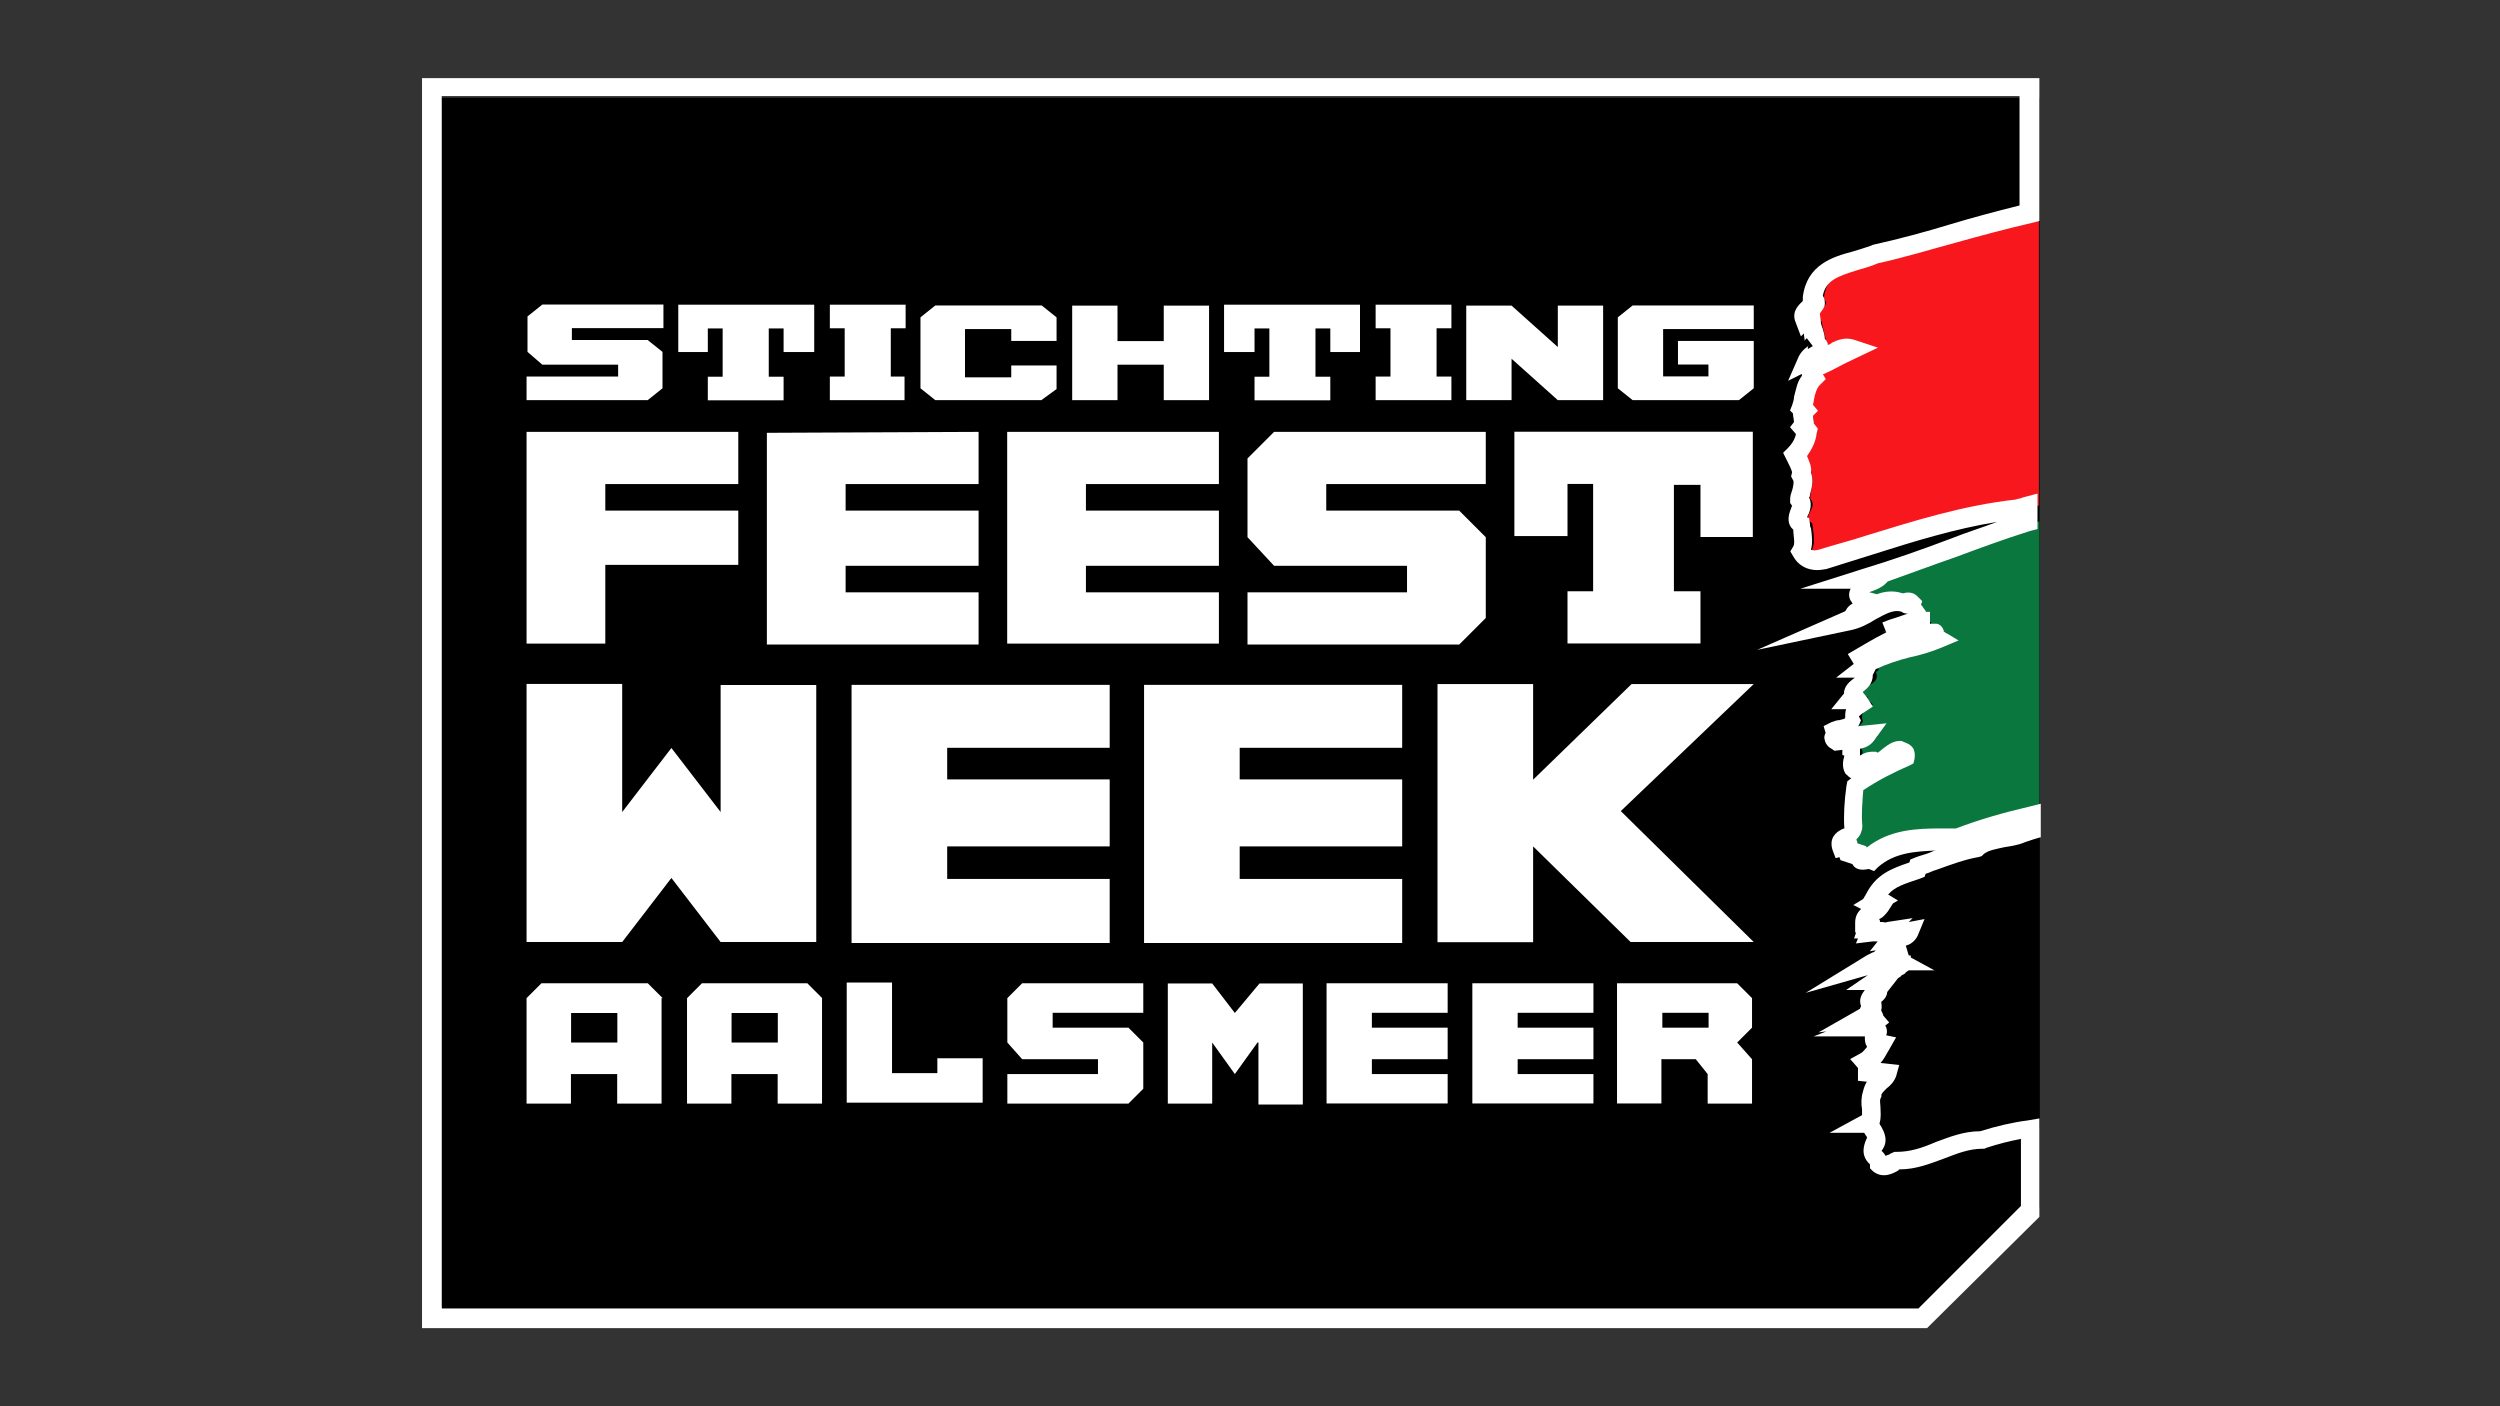
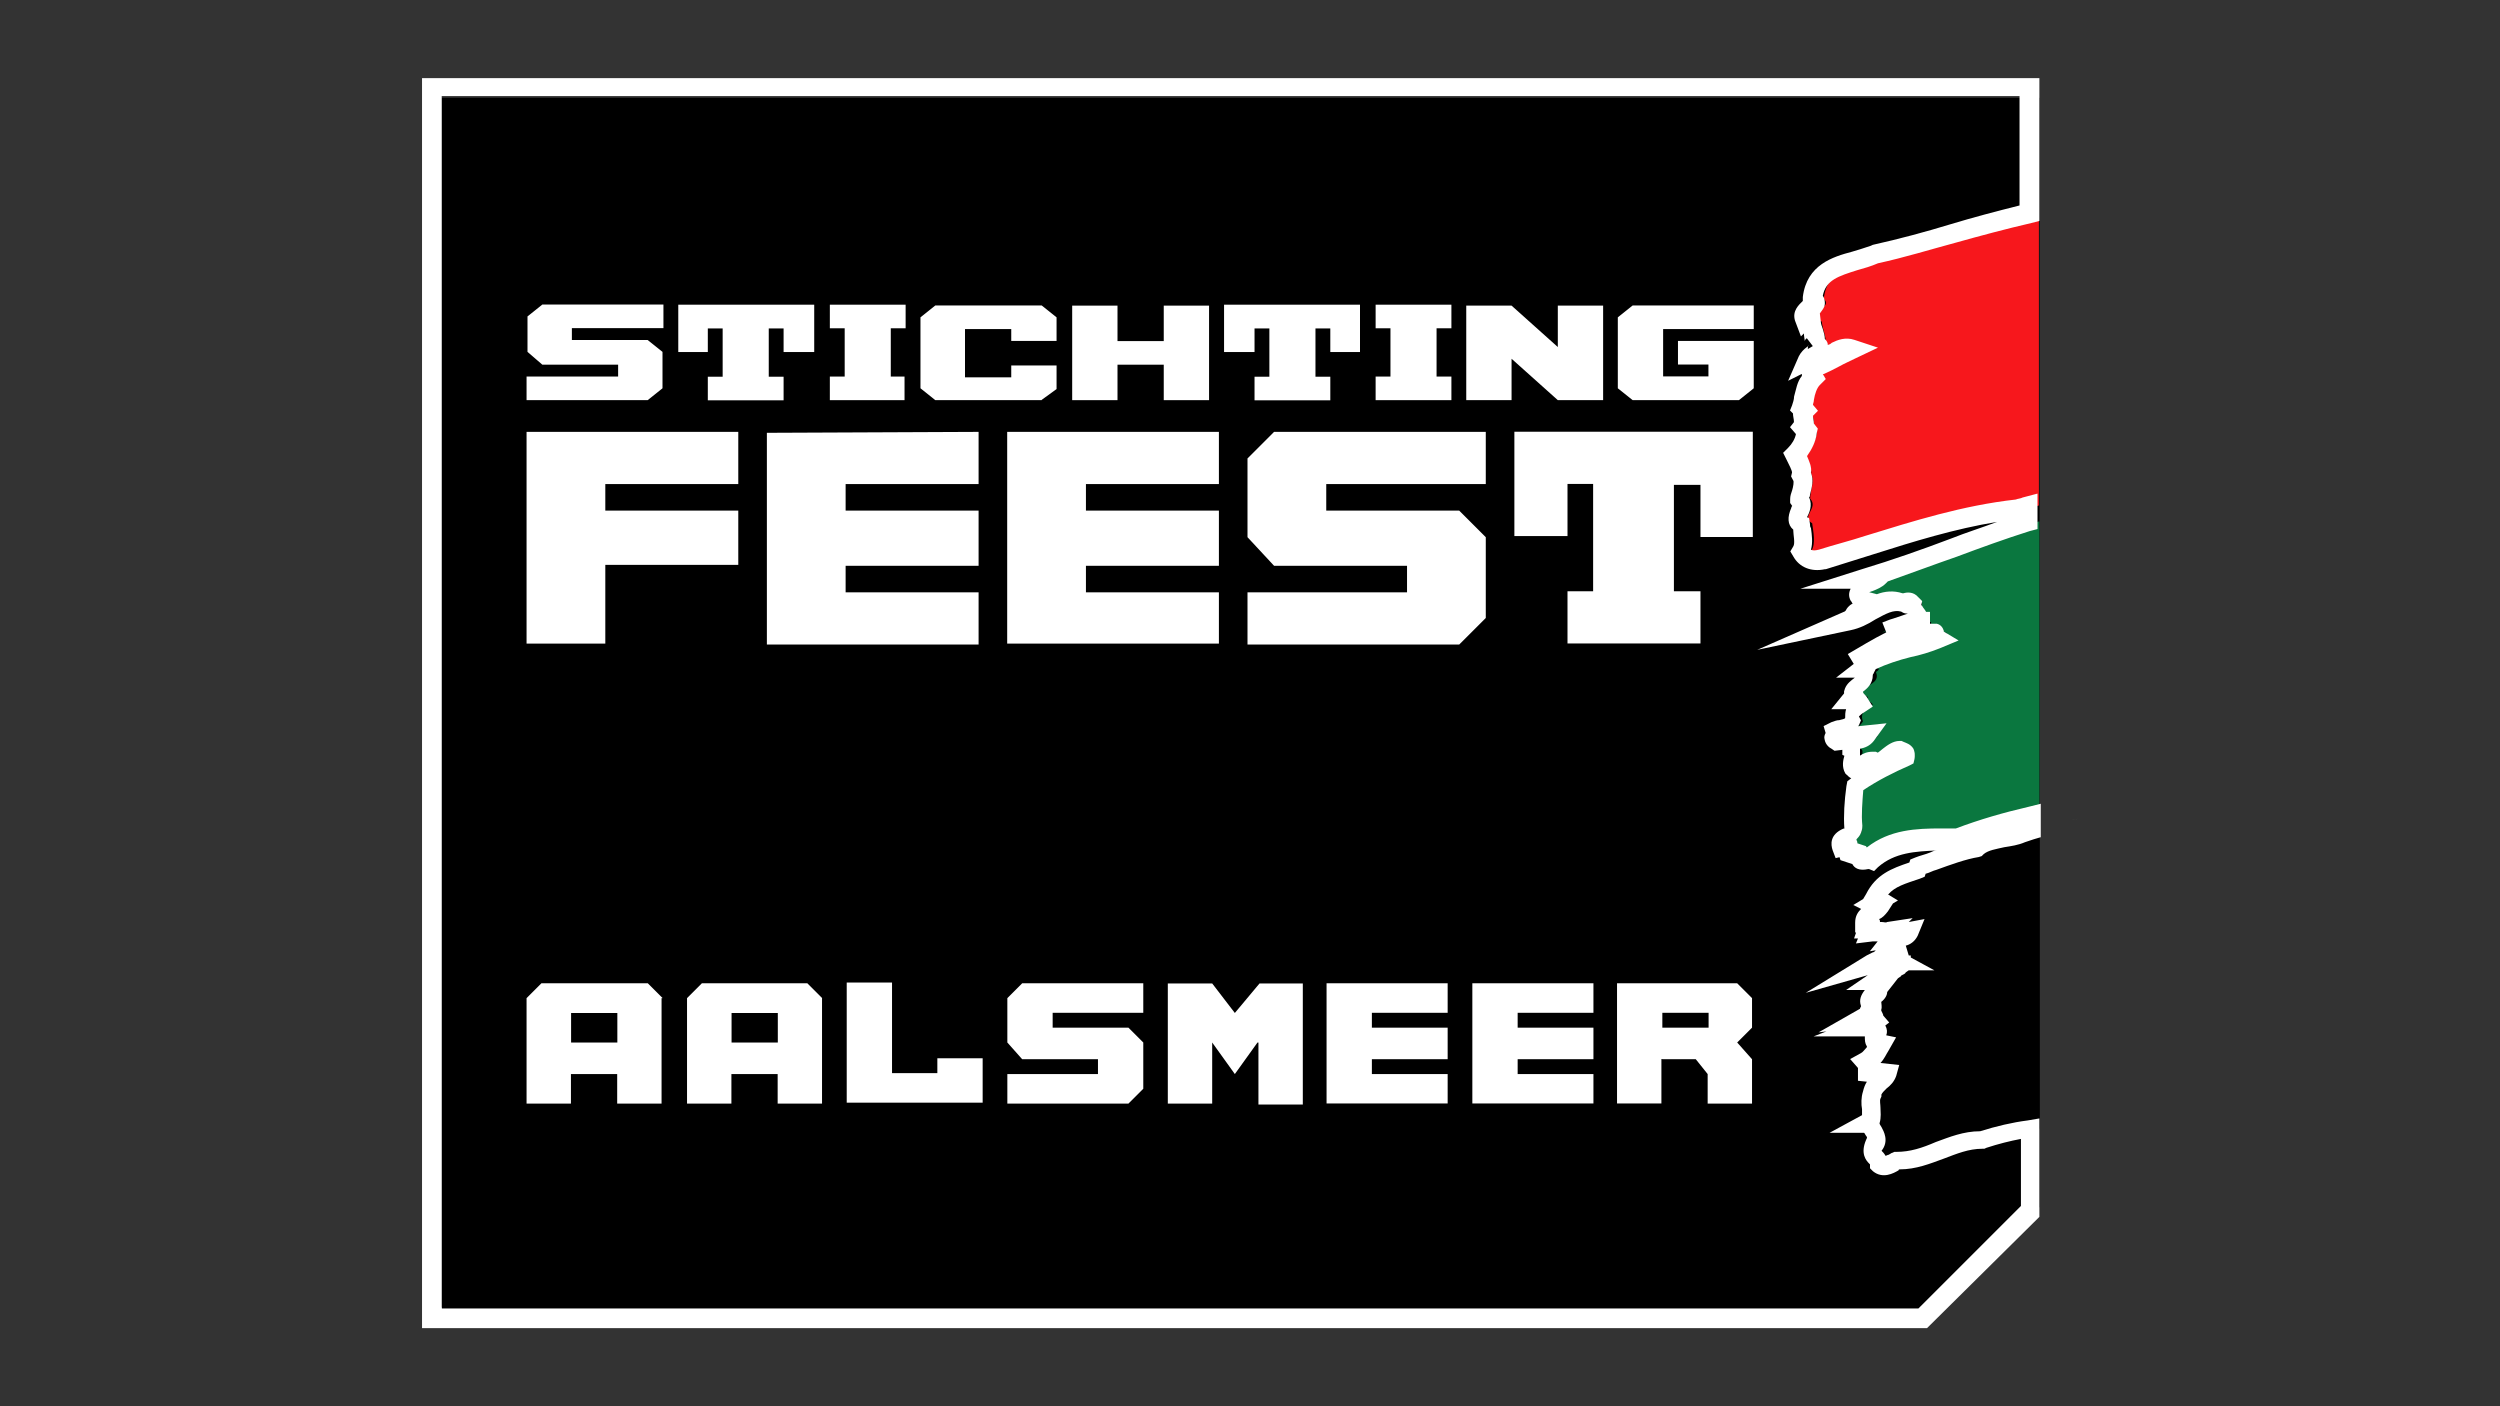
<svg xmlns="http://www.w3.org/2000/svg" id="a" width="160" height="90" viewBox="0 0 160 90">
  <rect x="0" y="0" width="160" height="90" fill="#333333" stroke="none" />
  <polygon points="28.27 6.26 28.27 84.87 122.96 84.87 130.53 77.25 130.53 6.26 28.27 6.26" stroke-width="0" />
  <path d="m120.69,16.28c-1.39.69-3.72.57-3.97,2.84.57.57-.76.63-.57,1.26.25-.32.13.19.44.19.06.57.44,1.32.13,1.51l.13-.13c.57.44-.25.63-.44,1.01l.63-.32c.38.25-.25.19-.06.5.25-.06.44-.19.57-.38.5-.13,1.07-.57,1.58-.38-.69.32-1.32.63-2.02,1.01-.32.13-.69.32-.44.82-.57.44-.57,1.26-.76,1.89l.19.19c-.25.25.13.63-.06,1.01l.25.32c-.06.63-.44,1.13-.76,1.45.19.38.44.95.38,1.26.25.44-.06,1.07-.06,1.58.57.63-.63,1.13.13,1.58.06.5.25,1.32-.06,1.77.32.57.88.63,1.39.5,4.16-1.2,8.2-2.71,12.55-3.22.19-.06.44-.13.63-.19V13.64c-3.28.76-6.43,1.89-9.77,2.65Z" fill="#f7171c" stroke-width="0" />
  <path d="m120,37.03c.32,0,.76-.25.95-.19-.44.44-1.07.44-1.51,1.01-.19.32.13.57.38.57-.25.06-.25.5-.32.69-.5.13-.25.44-.76.63,1.26-.25,2.27-1.64,3.59-1.2.25.19.57-.13.69.06-.13.38.38.63.44,1.01l-1.7.57c.57-.19,1.26-.32,1.83-.38v.5c-1.7.25-3.28,1.26-4.6,2.08,1.77-1.01,3.59-1.95,5.55-1.89.19.06-.06.25,0,.25l.19.13c-1.64.63-3.53.76-4.92,1.89.13,0,.32-.06.44.06-.06.13-.13.13-.19.19.32.76-.76.82-.95,1.32.06.19.44.19.44.32-.13.19-.44,0-.57.19.32,0,.69-.06.88.25-.32.19-.88.5-.63,1.07-.32.57-.88.5-1.26.63.13.38-.25.32.06.57l2.14-.25c-.38.5-1.2.06-1.13.76.44.25-.19.76.06,1.2.57.63.95-.25,1.45-.25.63.38,1.07-.63,1.7-.63.13.06.38.06.25.32-1.13.5-2.21,1.07-3.28,1.83-.06.82-.13,1.77-.06,2.71,0,.76-1.07.32-.76,1.07l.38-.06c.25.13-.06.32,0,.44l.76.25c.13.5.44.13.76.19,1.58-1.45,3.72-1.13,5.55-1.26,1.58-.57,3.09-1.01,4.67-1.39v-18.91h-.06c-3.47,1.2-6.93,2.58-10.46,3.66Z" fill="#0a773f" stroke-width="0" />
  <path d="m132.61,52.47c.13,0,.25-.06.38-.06l-.38.06Z" fill="#666" stroke-width="0" />
  <path d="m126.49,54.3c-1.13.19-2.65.82-3.78,1.2l-.06.19c-1.2.38-2.08.63-2.71,1.83l.25.19-.25.19.38.06c-.25.44-.95.38-.95,1.07.06,0,.25-.06.32.06.19.19-.13.19-.19.32h.19c.06,0,.13.13.06.19.44-.06.76.13,1.07.06l-.32.38c.25-.25.63-.38.88-.32l-.13.19.76-.19c-.19.44-1.01.19-.82.82-.06-.06-.13.06-.25.06-.06.57-.82.76-1.26,1.07.44-.13,1.01-.32,1.39-.13-.06,0-.13.19-.25.13l.57.13c-.06.38-.32-.13-.44.19l.13.13-.95.63h.38l-.5.63c.19.38-.5.32-.38.82.19.25-.13.76-.32.88l.44-.06c.06.13.06.19.13.32-.13.13-.25.25-.38.32h.19c.13.13.38.19.25.38-.13.32-.06.69.25.76-.19.32-.44.88-.88,1.07q.06.06.13.06v.57l1.2.13c-.13.5-.88.63-.88,1.32-.32.63.25,1.51-.32,1.89h.19c.06.5.69.88.25,1.39-.38.76.25.69.32,1.26.44.32.82-.06,1.2-.25,2.02.06,3.47-1.39,5.48-1.32,1.01-.32,2.02-.57,3.03-.69v-18.98c-.19.06-.38.13-.63.19-.95.38-2.08.25-2.77.88Z" stroke-width="0" />
  <path d="m127.12,54.3c-1.13.19-2.65.82-3.78,1.2l-.06.19c-1.2.38-2.08.63-2.71,1.83l.25.19-.25.19.38.06c-.25.44-.95.38-.95,1.07.06,0,.25-.06.32.06.19.19-.13.19-.19.32h.19c.06,0,.13.13.06.19.44-.06.76.13,1.07.06l-.32.38c.25-.25.63-.38.88-.32l-.13.19.76-.19c-.19.44-1.01.19-.82.82-.06-.06-.13.06-.25.06-.06.57-.82.76-1.26,1.07.44-.13,1.01-.32,1.39-.13-.06,0-.13.19-.25.13l.57.13c-.06.38-.32-.13-.44.19l.13.13-.95.63h.38l-.5.63c.19.38-.5.32-.38.82.19.25-.13.76-.32.88l.44-.06c.06.13.06.19.13.32-.13.13-.25.25-.38.32h.19c.13.13.38.19.25.38-.13.32-.06.69.25.76-.19.32-.44.88-.88,1.07q.06.06.13.06v.57l1.2.13c-.13.5-.88.63-.88,1.32-.32.63.25,1.51-.32,1.89h.19c.06.5.69.88.25,1.39-.38.76.25.69.32,1.26.44.32.82-.06,1.2-.25,2.02.06,3.47-1.39,5.48-1.32,1.01-.32,2.02-.57,3.03-.69v-18.98c-.19.06-.38.13-.63.19-.95.38-2.08.25-2.77.88Z" stroke-width="0" />
  <path d="m109.35,65.77h-2.96v-.95h2.96v.95Zm-2.96,2.02h2.14l.76.95v1.89h2.84v-2.84l-.95-1.07.95-.95v-1.89l-.95-.95h-7.69v7.69h2.84v-2.84h.06Zm-4.41,2.84v-1.89h-4.85v-.95h4.85v-2.02h-4.85v-.95h4.85v-1.89h-7.75v7.69h7.75Zm-9.33,0v-1.89h-4.85v-.95h4.85v-2.02h-4.85v-.95h4.85v-1.89h-7.75v7.69h7.75Zm-12.17-3.91l-1.45,2.02-1.45-2.02v3.91h-2.84v-7.69h2.84l1.45,1.89,1.58-1.89h2.77v7.75h-2.84v-3.97h-.06Zm-16.01,3.91h7.75l.95-.95v-2.96l-.95-.95h-4.85v-.95h5.8v-1.89h-7.75l-.95.95v2.84l.95,1.07h4.85v.95h-5.8s0,1.89,0,1.89Zm-1.58,0v-2.9h-2.9v.95h-2.9v-5.8h-2.9v7.69h8.7v.06Zm-13.11-3.91h-2.96v-1.89h2.96v1.89Zm2.84-2.84l-.95-.95h-6.75l-.95.95v6.75h2.84v-1.89h2.96v1.89h2.84v-6.75Zm-13.11,2.84h-2.96v-1.89h2.96v1.89Zm2.9-2.84l-.95-.95h-6.81l-.95.95v6.75h2.84v-1.89h2.96v1.89h2.84v-6.75h.06Z" fill="#fff" stroke-width="0" />
-   <path d="m98.12,60.35v-6.18l6.24,6.12h7.88l-8.51-8.38,8.51-8.13h-7.82l-6.3,6.12v-6.12h-6.12v16.52h6.12v.06Zm-8.38,0v-4.1h-10.4v-2.08h10.4v-4.29h-10.4v-2.02h10.4v-4.03h-16.52v16.52h16.52Zm-18.72,0v-4.1h-10.4v-2.08h10.4v-4.29h-10.4v-2.02h10.4v-4.03h-16.52v16.52h16.52Zm-24.9-8.38l-3.15-4.1-3.15,4.1v-8.2h-6.12v16.52h6.12l3.15-4.1,3.15,4.1h6.12v-16.45h-6.12v8.13Z" fill="#fff" stroke-width="0" />
  <path d="m112.18,34.38v-6.75h-15.26v6.68h3.4v-3.34h1.64v6.87h-1.64v3.34h8.51v-3.34h-1.7v-6.81h1.7v3.34h3.34Zm-32.34,6.87h13.55l1.7-1.7v-5.17l-1.7-1.7h-8.51v-1.7h10.21v-3.34h-13.55l-1.7,1.7v5.04l1.7,1.83h8.51v1.7h-10.21v3.34Zm-1.83,0v-3.34h-8.51v-1.7h8.51v-3.53h-8.51v-1.7h8.51v-3.34h-13.55v13.55h13.55v.06Zm-15.38,0v-3.34h-8.51v-1.7h8.51v-3.53h-8.51v-1.7h8.51v-3.34l-13.55.06v13.55h13.55Zm-15.38-5.04v-3.53h-8.51v-1.7h8.51v-3.34h-13.55v13.55h5.04v-5.04h8.51v.06Z" fill="#fff" stroke-width="0" />
  <path d="m33.7,24.1h5.86v-.76h-4.85l-.95-.82v-2.27l.95-.76h7.75v1.51h-5.86v.76h4.85l.95.76v2.33l-.95.76h-7.75v-1.51Z" fill="#fff" stroke-width="0" />
  <path d="m50.15,22.53v-1.51h-.95v3.09h.95v1.51h-4.85v-1.51h.95v-3.09h-.95v1.51h-1.89v-3.03h8.7v3.03h-1.95Z" fill="#fff" stroke-width="0" />
  <path d="m53.11,25.61v-1.51h.95v-3.09h-.95v-1.51h4.85v1.51h-.95v3.09h.88v1.51h-4.79Z" fill="#fff" stroke-width="0" />
  <path d="m66.67,25.61h-6.81l-.95-.76v-4.54l.95-.76h6.81l.95.76v1.51h-2.9v-.76h-2.96v3.09h2.96v-.76h2.9v1.51l-.95.69Z" fill="#fff" stroke-width="0" />
  <path d="m74.48,25.61v-2.27h-2.96v2.27h-2.9v-6.05h2.9v2.27h2.96v-2.27h2.9v6.05h-2.9Z" fill="#fff" stroke-width="0" />
  <path d="m85.14,22.53v-1.51h-.95v3.09h.95v1.51h-4.85v-1.51h.95v-3.09h-.95v1.51h-1.95v-3.03h8.7v3.03h-1.89Z" fill="#fff" stroke-width="0" />
  <path d="m88.04,25.61v-1.51h.95v-3.09h-.95v-1.51h4.85v1.51h-.95v3.09h.95v1.51h-4.85Z" fill="#fff" stroke-width="0" />
  <path d="m96.74,25.61h-2.9v-6.05h2.9l2.96,2.65v-2.65h2.9v6.05h-2.9l-2.96-2.65v2.65Z" fill="#fff" stroke-width="0" />
  <path d="m104.49,25.61l-.95-.76v-4.54l.95-.76h7.75v1.51h-5.8v3.03h2.9v-.76h-1.95v-1.51h4.85v3.03l-.95.76h-6.81Z" fill="#fff" stroke-width="0" />
  <path d="m121.13,40.24c-.25.06-.5.13-.69.25l.69-.25Z" fill="#0a773f" stroke-width="0" />
  <path d="m123.28,85H27.01V5h103.51v9.14l-.5.13c-1.64.38-3.28.82-4.85,1.26-1.64.44-3.28.95-4.98,1.32-.44.19-.88.32-1.32.44-1.2.38-2.02.63-2.21,1.64.13.19.13.38.13.5,0,.25-.19.44-.32.63l.06.5c0,.13.06.32.13.5.06.19.13.44.13.63.13.13.19.25.19.38.06,0,.19-.06.25-.13.38-.19.88-.38,1.45-.19l1.51.5-1.45.69c-.38.19-.69.32-1.01.5s-.63.32-1.01.5h-.06l.19.32-.38.38c-.19.19-.32.57-.38.95,0,.13-.06.25-.06.32l.32.38-.32.32h0c0,.13.06.32.06.5l.25.32-.06.25c-.06.57-.32,1.07-.63,1.51.13.32.32.69.25,1.07.19.44.06.95-.06,1.39,0,.06,0,.13-.06.19.25.5,0,1.01-.13,1.26h0l.13.06.06.38c0,.06,0,.19.06.25.06.44.13.95,0,1.39.13.06.25.06.5,0,1.01-.32,2.02-.57,2.96-.88,3.09-.95,6.24-1.95,9.65-2.33.13-.06.32-.06.44-.13l.95-.25v2.27l-.5.13c-1.58.5-3.15,1.07-4.67,1.64-1.45.5-2.96,1.07-4.41,1.58l-.13.13c-.25.25-.57.38-.88.5-.06,0-.13.06-.19.06l.5.13c.5-.19,1.07-.25,1.64-.06h.06c.19-.06.63-.13.95.25l.25.25-.06.25.06.06c.06.13.19.25.25.38h.25v.76h.44c.25.06.38.25.44.44v.06l.95.57-1.2.5c-.63.25-1.26.44-1.89.57-.76.19-1.51.44-2.21.76l-.13.25c0,.06-.06.06-.06.13,0,.57-.38.88-.63,1.07,0,.06.06.13.06.13.06.06.19.19.25.32l.32.5-.57.38c-.13.06-.25.19-.32.25l.13.25-.13.32-.06.06,1.83-.19-.82,1.13c-.25.32-.57.44-.88.5v.44c.19-.13.44-.25.82-.25h.19l.13.06s.19-.13.32-.25c.25-.19.63-.5,1.07-.5h.13l.13.06c.13.06.44.13.63.44.06.13.13.38.06.69l-.06.25-.25.13c-1.01.44-2.02.95-2.96,1.58-.06.76-.13,1.58-.06,2.27,0,.44-.19.69-.38.88,0,.06.06.13.06.19v.06l.57.19v.06h.06c1.45-1.13,3.15-1.2,4.73-1.2h.95c1.51-.57,3.03-1.01,4.67-1.39l.76-.19v2.14l-.44.13c-.19.06-.38.13-.57.19-.44.19-.88.25-1.32.32-.57.13-1.01.19-1.32.44l-.13.13-.19.06c-.82.13-1.83.5-2.71.82-.25.06-.44.19-.69.25l-.06.19-.32.13c-.95.32-1.58.5-2.02,1.01l.63.38-.32.19-.32.5c-.19.25-.38.44-.57.5.06.06.06.13.06.19h.13c.13,0,.25.06.32,0l1.64-.25-.25.25,1.01-.19-.44,1.07c-.19.38-.5.57-.76.63l.19.63h.13v.13l1.51.82h-1.64l-.19.13c-.06.13-.19.13-.25.19,0,0-.06,0-.06.06l-.19.13-.69.88c0,.19-.13.44-.38.63,0,.13.06.32,0,.5v.06c.06.13.13.25.13.32l.38.44-.25.19c.13.25.13.44.06.63l.63.13-.5.88c-.13.19-.25.5-.5.76l1.2.13-.19.69c-.13.38-.38.63-.63.82-.19.19-.25.25-.32.38v.13l-.06.13c-.06.13,0,.38,0,.57,0,.25.06.63-.06,1.01,0,.06.06.13.13.25.13.25.5.88,0,1.51h0c.06.06.19.19.25.32.06,0,.13-.06.19-.06.13-.06.19-.13.25-.13l.13-.06h.13c.88,0,1.64-.25,2.52-.63.88-.32,1.77-.69,2.84-.69h0c1.01-.32,2.08-.57,3.03-.69l.76-.13v6.3l-7.19,7.12Zm-95-1.26h94.5l6.56-6.56v-4.29c-.69.13-1.45.32-2.21.57l-.13.06h-.13c-.88,0-1.64.32-2.46.63-.88.32-1.77.69-2.84.69,0,0-.06,0-.06.06-.32.19-1.01.57-1.64.06l-.19-.19v-.25l-.06-.06c-.19-.19-.57-.63-.19-1.51l.06-.13c0-.06-.06-.13-.06-.13-.06-.06-.06-.13-.13-.19h-2.21l2.08-1.13v-.38c-.06-.32-.06-.76.06-1.13.06-.25.13-.44.25-.63l-.57-.06v-.82l-.5-.57.69-.38c.13-.06.25-.25.38-.38v-.06c-.13-.19-.13-.38-.13-.63h-3.28l.82-.32-.5.06,2.65-1.51s0-.06.06-.13v-.06c-.13-.38,0-.69.25-1.01h-1.2l1.39-.95-3.97,1.13,3.91-2.4.38-.19c.06,0,.13-.06.19-.13l-.38.06.5-.63h-.32l-1.07.13.13-.32h-.25l.13-.38h-.06v-.63c0-.44.19-.69.38-.88l-.5-.25.63-.38.19-.32c.63-1.26,1.64-1.64,2.77-2.02l.06-.19.32-.13c.32-.13.63-.19.95-.32.13-.06.25-.13.44-.13-1.39.06-2.71.13-3.78,1.07l-.25.25-.32-.13h-.06c-.57.13-.88-.06-1.01-.32l-.76-.25-.06-.19-.25.06-.19-.5c-.13-.38-.19-1.01.69-1.39h.06c-.06-.82,0-1.77.13-2.71l.06-.32.25-.19h0c-.13-.06-.19-.13-.32-.25l-.06-.06c-.25-.44-.13-.88-.06-1.13l-.13-.06v-.32l-.5.06-.19-.13c-.13-.06-.38-.25-.44-.57-.06-.19,0-.32.06-.44l-.13-.44.5-.25c.19-.06.32-.13.5-.13.19-.06.32-.06.38-.13,0-.19,0-.38.06-.57h-.95l.82-1.01h0v-.13l.06-.19c.13-.32.38-.5.63-.69h-1.2l1.13-.88-.38-.63c.76-.44,1.58-.95,2.46-1.39l-.25-.63c.19-.06.44-.19.69-.25l.95-.32h0c-.13,0-.25,0-.44-.13-.5-.13-.95.13-1.64.5-.5.32-1.01.57-1.58.69l-5.99,1.26,5.61-2.46.06-.06c.06-.13.19-.32.44-.44h0c-.06-.06-.06-.13-.13-.19-.13-.25-.13-.5,0-.76h-3.22l3.97-1.26c1.89-.57,3.85-1.26,5.67-1.95.95-.38,1.95-.69,2.96-1.07-2.71.44-5.36,1.26-7.94,2.08-1.01.32-2.02.63-3.03.95h-.06c-.88.19-1.64-.13-2.02-.82l-.19-.32.19-.32c.13-.19,0-.76,0-1.01v-.06c-.38-.32-.38-.82-.13-1.39,0-.06.06-.13.06-.13l-.13-.19v-.25c0-.19.06-.38.13-.57.06-.19.13-.57.06-.63l-.13-.25.06-.25c0-.13-.19-.5-.32-.76l-.25-.5.32-.32c.25-.25.44-.57.5-.88l-.38-.44.25-.32v-.06c0-.13-.06-.32-.06-.5l-.19-.19.13-.32c.06-.19.13-.38.13-.57.13-.44.19-.95.5-1.32v-.13l-.88.44.69-1.58c.13-.25.32-.44.5-.57.06-.06.13-.06.13-.13-.06.06-.06.13-.06.25l.32-.19-.38-.5c-.13.06-.13.19-.13.19,0-.06-.06-.32-.06-.5l-.19.19-.38-1.01c-.19-.63.25-1.01.5-1.26v-.25c.25-2.08,1.95-2.58,3.15-2.9.44-.13.82-.25,1.2-.38l.13-.06c1.7-.38,3.34-.82,4.98-1.32,1.45-.44,2.9-.82,4.41-1.2v-7H28.27v77.48Zm92.17-10.21h0Zm-.19-36.06h0Zm-3.66-13.43h0Z" fill="#fff" stroke-width="0" />
</svg>